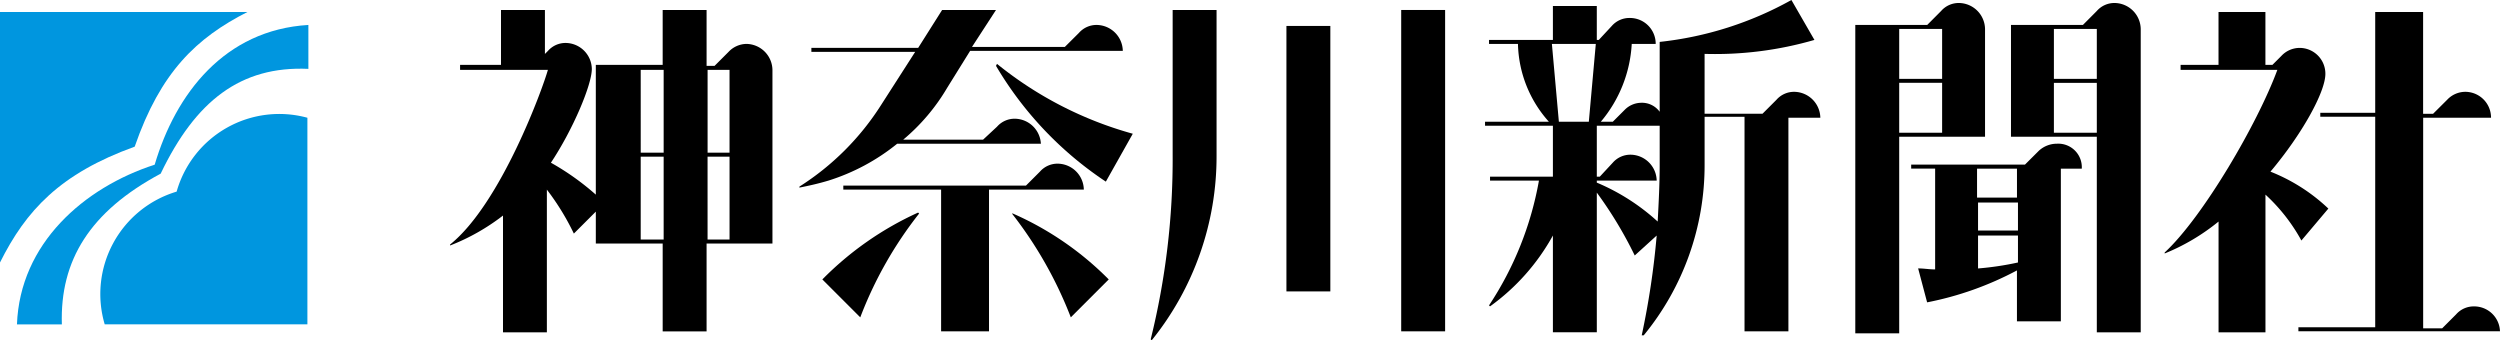
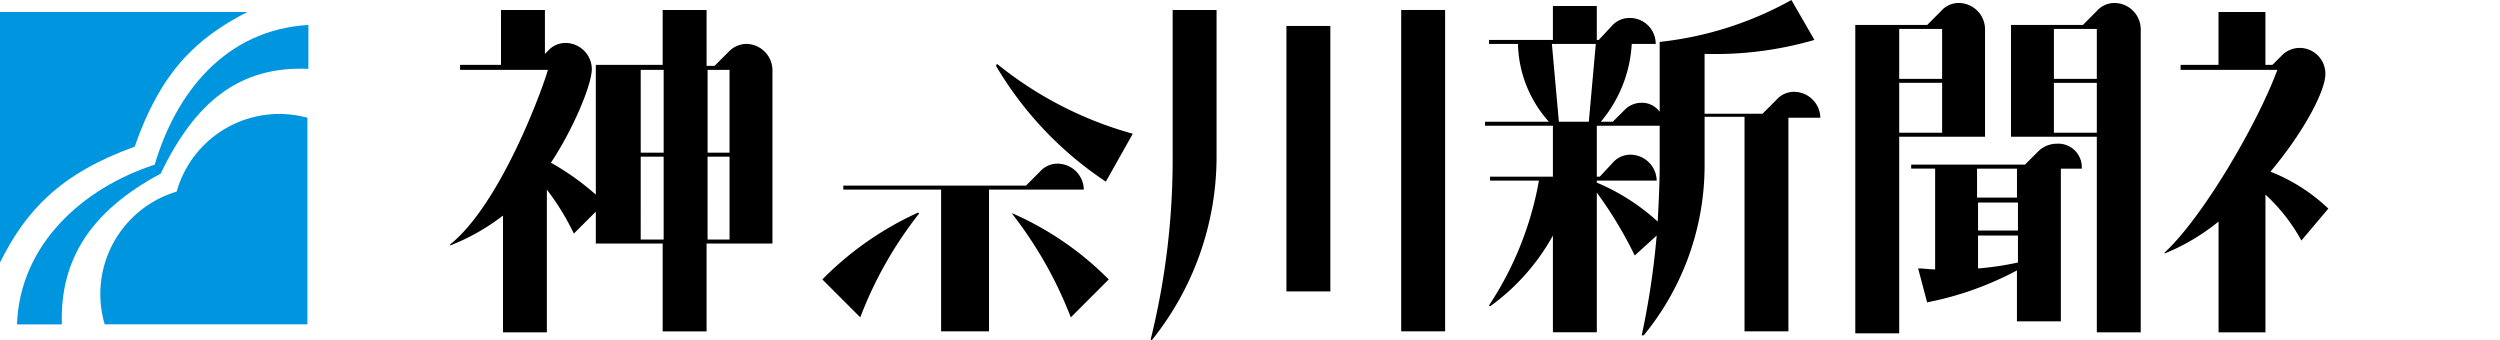
<svg xmlns="http://www.w3.org/2000/svg" id="グループ化_1454" data-name="グループ化 1454" viewBox="0 0 191.184 26.025">
  <defs>
    <style>
      .cls-1 {
        fill: #0096df;
      }
    </style>
  </defs>
  <g id="グループ化_1457" data-name="グループ化 1457" transform="translate(34.421)">
    <path id="パス_94" data-name="パス 94" d="M52.579,5.579C52.2,6.953,48.992,15.806,45.1,18.935v.076a16.271,16.271,0,0,0,4.045-2.29v8.93H52.5V14.738A19.047,19.047,0,0,1,54.564,18.1l1.679-1.679v2.442h5.113v6.716h3.358V18.859h5.037V5.579a2.021,2.021,0,0,0-1.984-1.984,1.911,1.911,0,0,0-1.374.611L65.325,5.274h-.611V1H61.356V5.2H56.243v9.922a19.688,19.688,0,0,0-3.434-2.442c1.679-2.519,3.129-5.953,3.129-7.174a2.021,2.021,0,0,0-1.984-1.984,1.787,1.787,0,0,0-1.374.611l-.229.229V1H48.992V5.2H45.863v.382Zm13.89,0v6.335H64.791V5.579Zm-6.793,0h1.755v6.335H59.677Zm0,12.975V12.219h1.755v6.335Zm5.113,0V12.219H66.47v6.335Z" transform="translate(-45.1 -0.237)" />
    <g id="グループ化_1454-2" data-name="グループ化 1454" transform="translate(107.46 0.229)">
      <path id="パス_95" data-name="パス 95" d="M202.643,14.4a2.034,2.034,0,0,0-1.374.534L200.2,16h-8.7v.305h1.832v7.708c-.458,0-.84-.076-1.3-.076l.687,2.595a24.608,24.608,0,0,0,6.869-2.442v3.892h3.358V16.308h1.6A1.8,1.8,0,0,0,202.643,14.4Zm-3.053,1.908v2.213h-3.053V16.308ZM196.613,18.9h3.053V21.04h-3.053Zm0,5.037V21.422h3.053v2.061A22.763,22.763,0,0,1,196.613,23.94Z" transform="translate(-187.226 -3.639)" />
      <path id="パス_96" data-name="パス 96" d="M201.5,10.527h6.564V25.486h3.358V2.284h0A2.021,2.021,0,0,0,209.437.3a1.787,1.787,0,0,0-1.374.611L207,1.979h-5.5Zm6.564-8.243V6.1h-3.282V2.284Zm0,7.937h-3.282V6.406h3.282Z" transform="translate(-189.594 -0.3)" />
      <path id="パス_97" data-name="パス 97" d="M195.822,10.527V2.284A2.021,2.021,0,0,0,193.837.3a1.787,1.787,0,0,0-1.374.611L191.4,1.979h-5.5V25.562h3.358V10.527ZM191.09,2.284h1.45V6.1h-3.282V2.284Zm-1.832,4.121h3.282v3.816h-3.282Z" transform="translate(-185.9 -0.3)" />
    </g>
    <path id="パス_98" data-name="パス 98" d="M162.156,8.548a1.676,1.676,0,0,0-1.45-.687,1.8,1.8,0,0,0-1.221.534l-.916.916h-.916a10.072,10.072,0,0,0,2.366-5.953h1.832a1.971,1.971,0,0,0-1.984-1.984,1.787,1.787,0,0,0-1.374.611L157.5,3.053h-.153V.458H153.99V3.053h-4.885v.305h2.213a9.2,9.2,0,0,0,2.366,5.953H148.8v.305h5.19v3.892h-4.808v.305h3.74a25.254,25.254,0,0,1-3.816,9.54l.076.076a16.438,16.438,0,0,0,4.808-5.419v7.4h3.358V14.73a30.926,30.926,0,0,1,2.9,4.808l1.679-1.526a61.229,61.229,0,0,1-1.145,7.632h.153a20.478,20.478,0,0,0,4.656-13.051V8.93h3.053V25.339H172V9.006h2.442a2.021,2.021,0,0,0-1.984-1.984,1.787,1.787,0,0,0-1.374.611L170.017,8.7h-4.427V4.121a27.249,27.249,0,0,0,8.4-1.068L172.23,0a26.471,26.471,0,0,1-10.074,3.205Zm-4.885-5.19-.534,5.953h-2.29l-.534-5.953h3.358Zm4.656,10.456a2.021,2.021,0,0,0-1.984-1.984,1.787,1.787,0,0,0-1.374.611l-.992,1.068h-.229V9.616h4.808v2.977c0,1.45-.076,2.9-.153,4.35a16.2,16.2,0,0,0-4.656-2.977v-.153h4.579Z" transform="translate(-69.655)" />
    <g id="グループ化_1455" data-name="グループ化 1455" transform="translate(53.577 0.763)">
      <rect id="長方形_1183" data-name="長方形 1183" width="3.358" height="24.575" transform="translate(19.157)" />
      <path id="パス_99" data-name="パス 99" d="M116.979,12.067A57.234,57.234,0,0,1,115.3,26.186l.076.076a22.385,22.385,0,0,0,4.961-14.119V1h-3.358Z" transform="translate(-115.3 -1)" />
      <rect id="長方形_1184" data-name="長方形 1184" width="3.358" height="20.301" transform="translate(10.38 1.221)" />
    </g>
    <g id="グループ化_1456" data-name="グループ化 1456" transform="translate(26.712 0.763)">
-       <path id="パス_100" data-name="パス 100" d="M98.57,11.3a2.021,2.021,0,0,0-1.984-1.984,1.787,1.787,0,0,0-1.374.611l-1.068.992H88.037A15.226,15.226,0,0,0,91.4,6.953l1.755-2.824h11.677a2.021,2.021,0,0,0-1.984-1.984,1.787,1.787,0,0,0-1.374.611L100.4,3.824H93.3L95.135,1H91.014L89.182,3.9H81.016v.305h7.937L86.358,8.25A20.238,20.238,0,0,1,80.1,14.509v.076c.763-.153,1.45-.305,2.213-.534a15.913,15.913,0,0,0,5.266-2.824H98.57Z" transform="translate(-80.1 -1)" />
      <path id="パス_101" data-name="パス 101" d="M102.893,18.384a2.021,2.021,0,0,0-1.984-1.984,1.787,1.787,0,0,0-1.374.611l-1.068,1.068H84.5v.305h7.479V29.222h3.663V18.384Z" transform="translate(-81.142 -4.647)" />
      <path id="パス_102" data-name="パス 102" d="M99.8,6.553a27.216,27.216,0,0,0,8.4,8.853l2.061-3.663A28.59,28.59,0,0,1,99.876,6.4Z" transform="translate(-84.765 -2.279)" />
      <path id="パス_103" data-name="パス 103" d="M82.4,26.413l2.9,2.9a30.1,30.1,0,0,1,4.5-7.937l-.076-.076A24.5,24.5,0,0,0,82.4,26.413Z" transform="translate(-80.645 -5.807)" />
      <path id="パス_104" data-name="パス 104" d="M101.4,21.4a31.049,31.049,0,0,1,4.5,7.937l2.9-2.9a23.789,23.789,0,0,0-7.327-5.037Z" transform="translate(-85.144 -5.831)" />
    </g>
  </g>
  <g id="グループ化_1459" data-name="グループ化 1459" transform="translate(165.54 0.916)">
    <g id="グループ化_1458" data-name="グループ化 1458">
-       <path id="パス_105" data-name="パス 105" d="M245.717,25.7a1.971,1.971,0,0,0-1.984-1.984,1.787,1.787,0,0,0-1.374.611l-1.068,1.068h-1.45V9.29h5.19a1.971,1.971,0,0,0-1.984-1.984,1.911,1.911,0,0,0-1.374.611L240.6,8.985h-.763V1.2h-3.663V8.908h-4.2v.305h4.2v16.1H230.3v.305h15.417Z" transform="translate(-220.073 -1.2)" />
      <path id="パス_106" data-name="パス 106" d="M227.356,18.677l2.061-2.442a13.762,13.762,0,0,0-4.427-2.824c2.442-2.9,4.2-6.106,4.2-7.479A1.971,1.971,0,0,0,227.2,3.948a1.911,1.911,0,0,0-1.374.611l-.687.687h-.534V1.2h-3.587V5.245h-2.9v.382h7.4C224,9.748,219.8,16.922,216.9,19.593v.076a16.1,16.1,0,0,0,4.121-2.442V25.7h3.587V15.167A13.7,13.7,0,0,1,227.356,18.677Z" transform="translate(-216.9 -1.2)" />
    </g>
  </g>
  <g id="グループ化_1462" data-name="グループ化 1462" transform="translate(0 0.916)">
    <g id="グループ化_1460" data-name="グループ化 1460">
-       <path id="パス_107" data-name="パス 107" class="cls-1" d="M10.3,11.5c1.984-5.724,4.732-8.319,8.624-10.3H0V20.357C1.984,16.388,4.579,13.564,10.3,11.5Z" transform="translate(0 -1.2)" />
+       <path id="パス_107" data-name="パス 107" class="cls-1" d="M10.3,11.5c1.984-5.724,4.732-8.319,8.624-10.3H0V20.357C1.984,16.388,4.579,13.564,10.3,11.5" transform="translate(0 -1.2)" />
    </g>
    <g id="グループ化_1461" data-name="グループ化 1461" transform="translate(1.297 0.992)">
      <path id="パス_108" data-name="パス 108" class="cls-1" d="M12.69,13.872C15.361,8.3,18.8,5.629,23.986,5.858V2.5c-6.411.382-10.151,5.266-11.753,10.685C6.813,14.94,1.929,19.214,1.7,25.4H5.134C4.982,20.512,7.271,16.772,12.69,13.872Z" transform="translate(-1.7 -2.5)" />
      <path id="パス_109" data-name="パス 109" class="cls-1" d="M15.9,17.359a8.174,8.174,0,0,0-5.5,10.151H25.9v-15.8A8.156,8.156,0,0,0,15.9,17.359Z" transform="translate(-3.689 -4.613)" />
    </g>
  </g>
</svg>